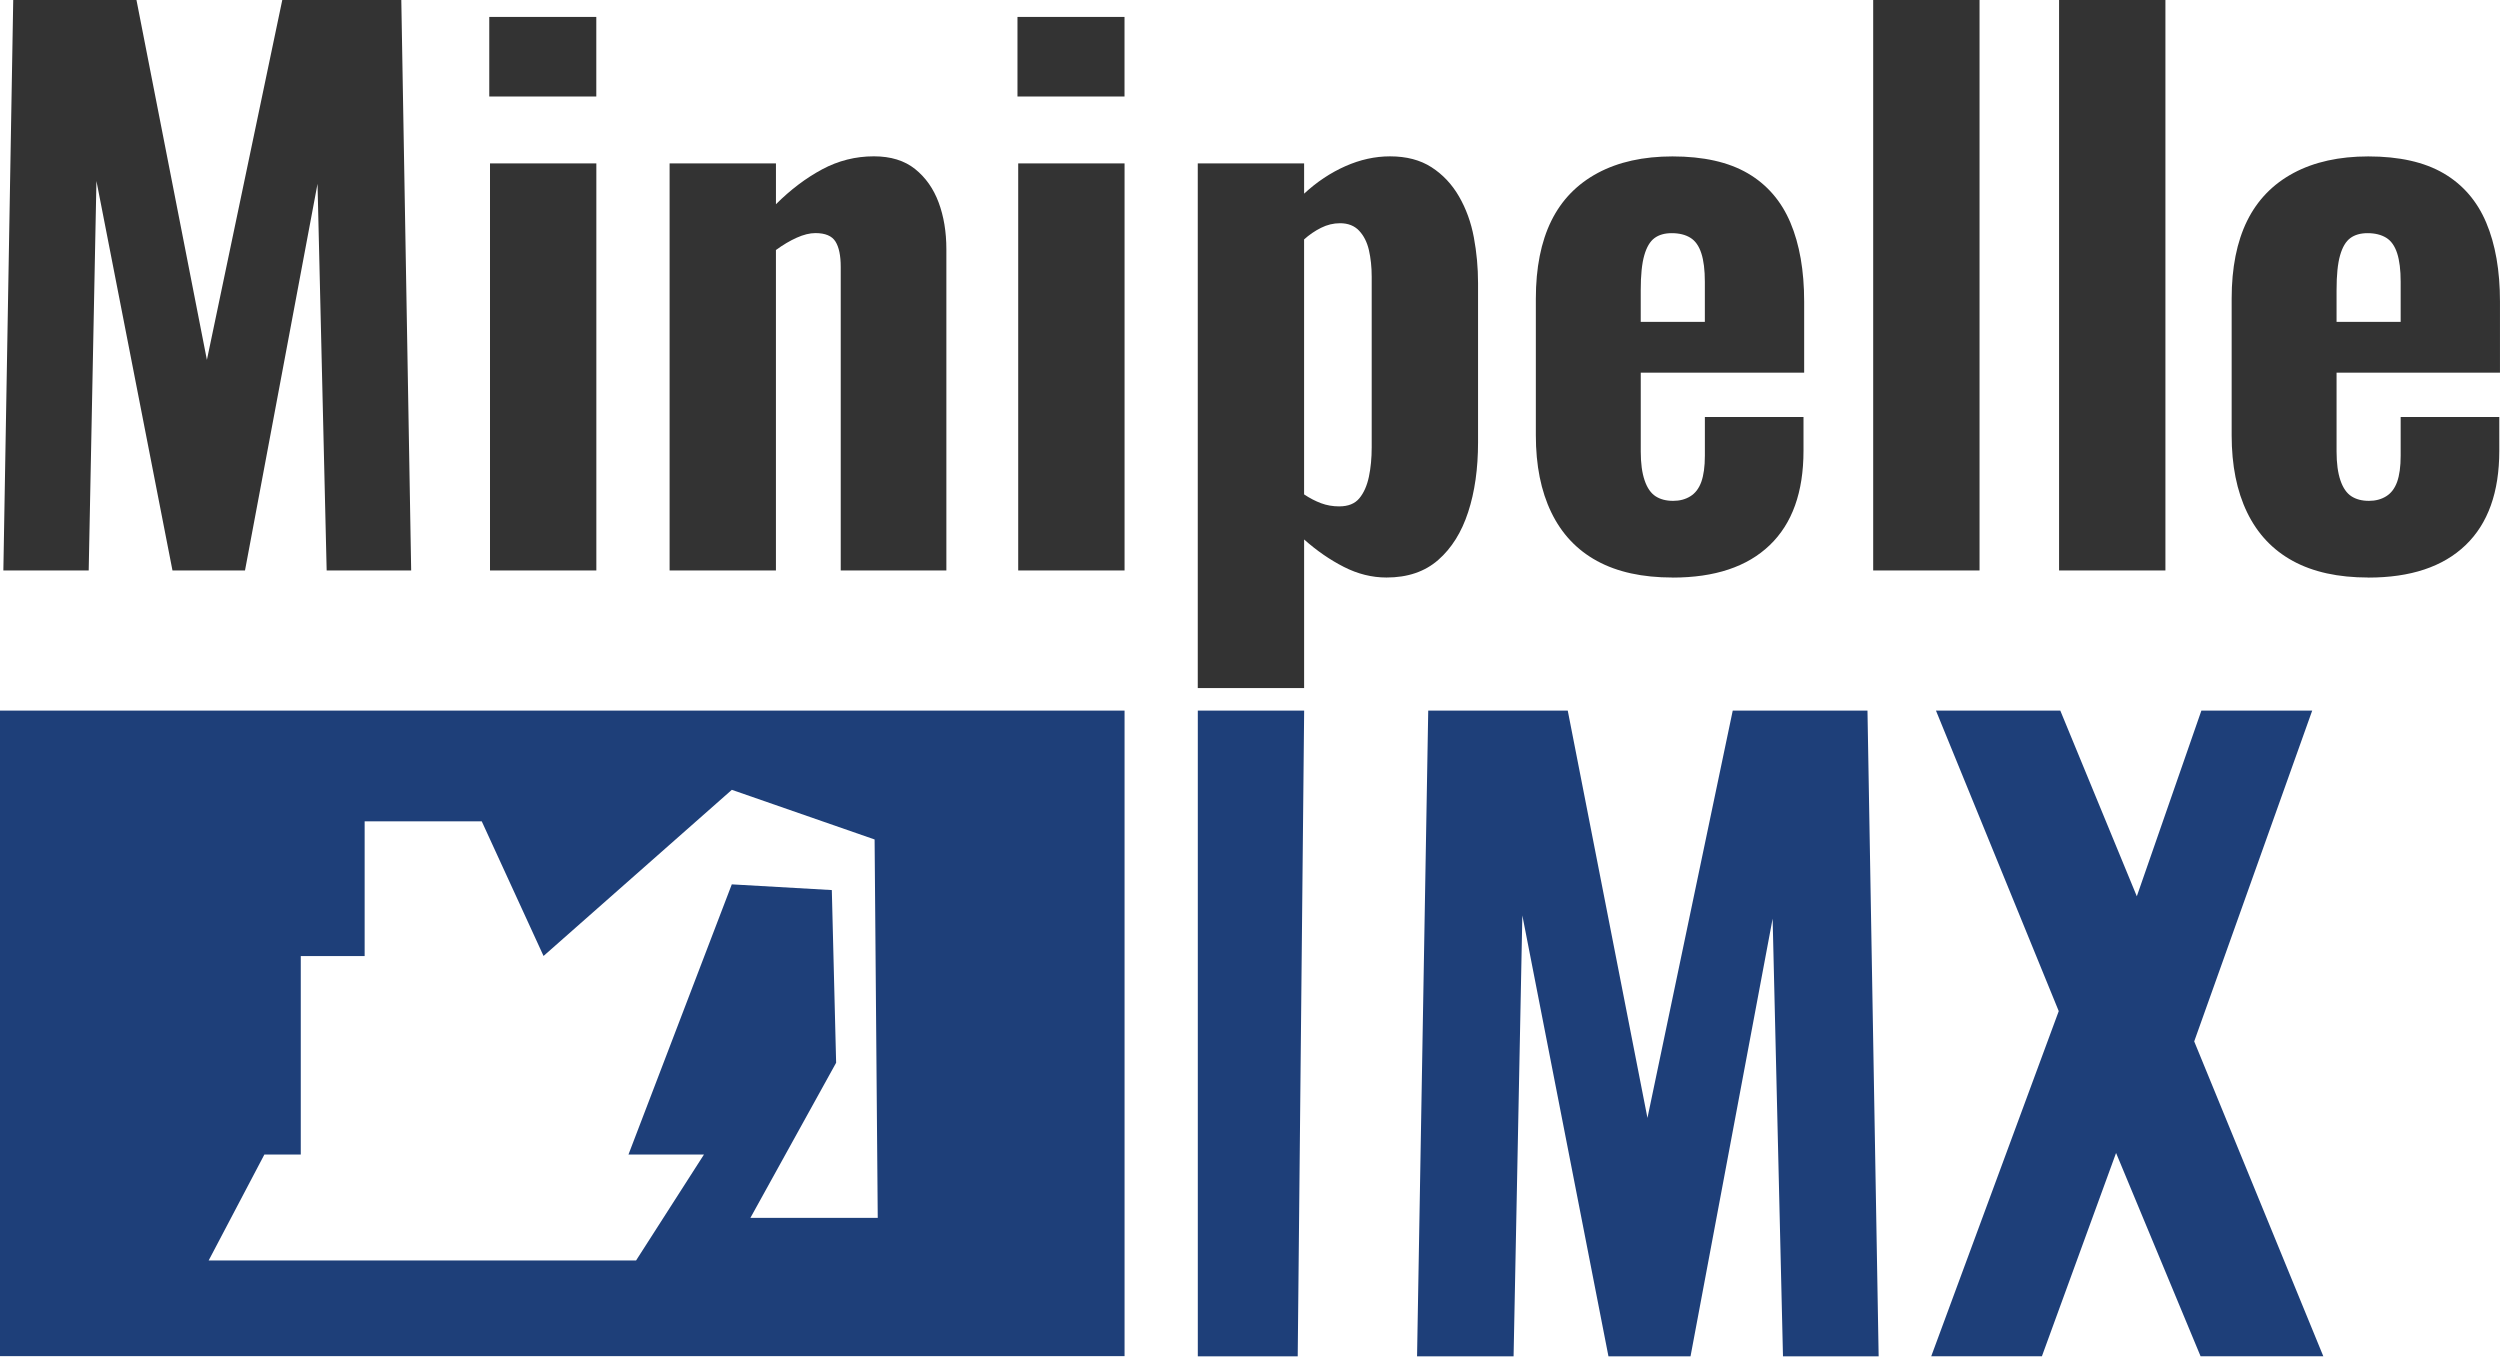
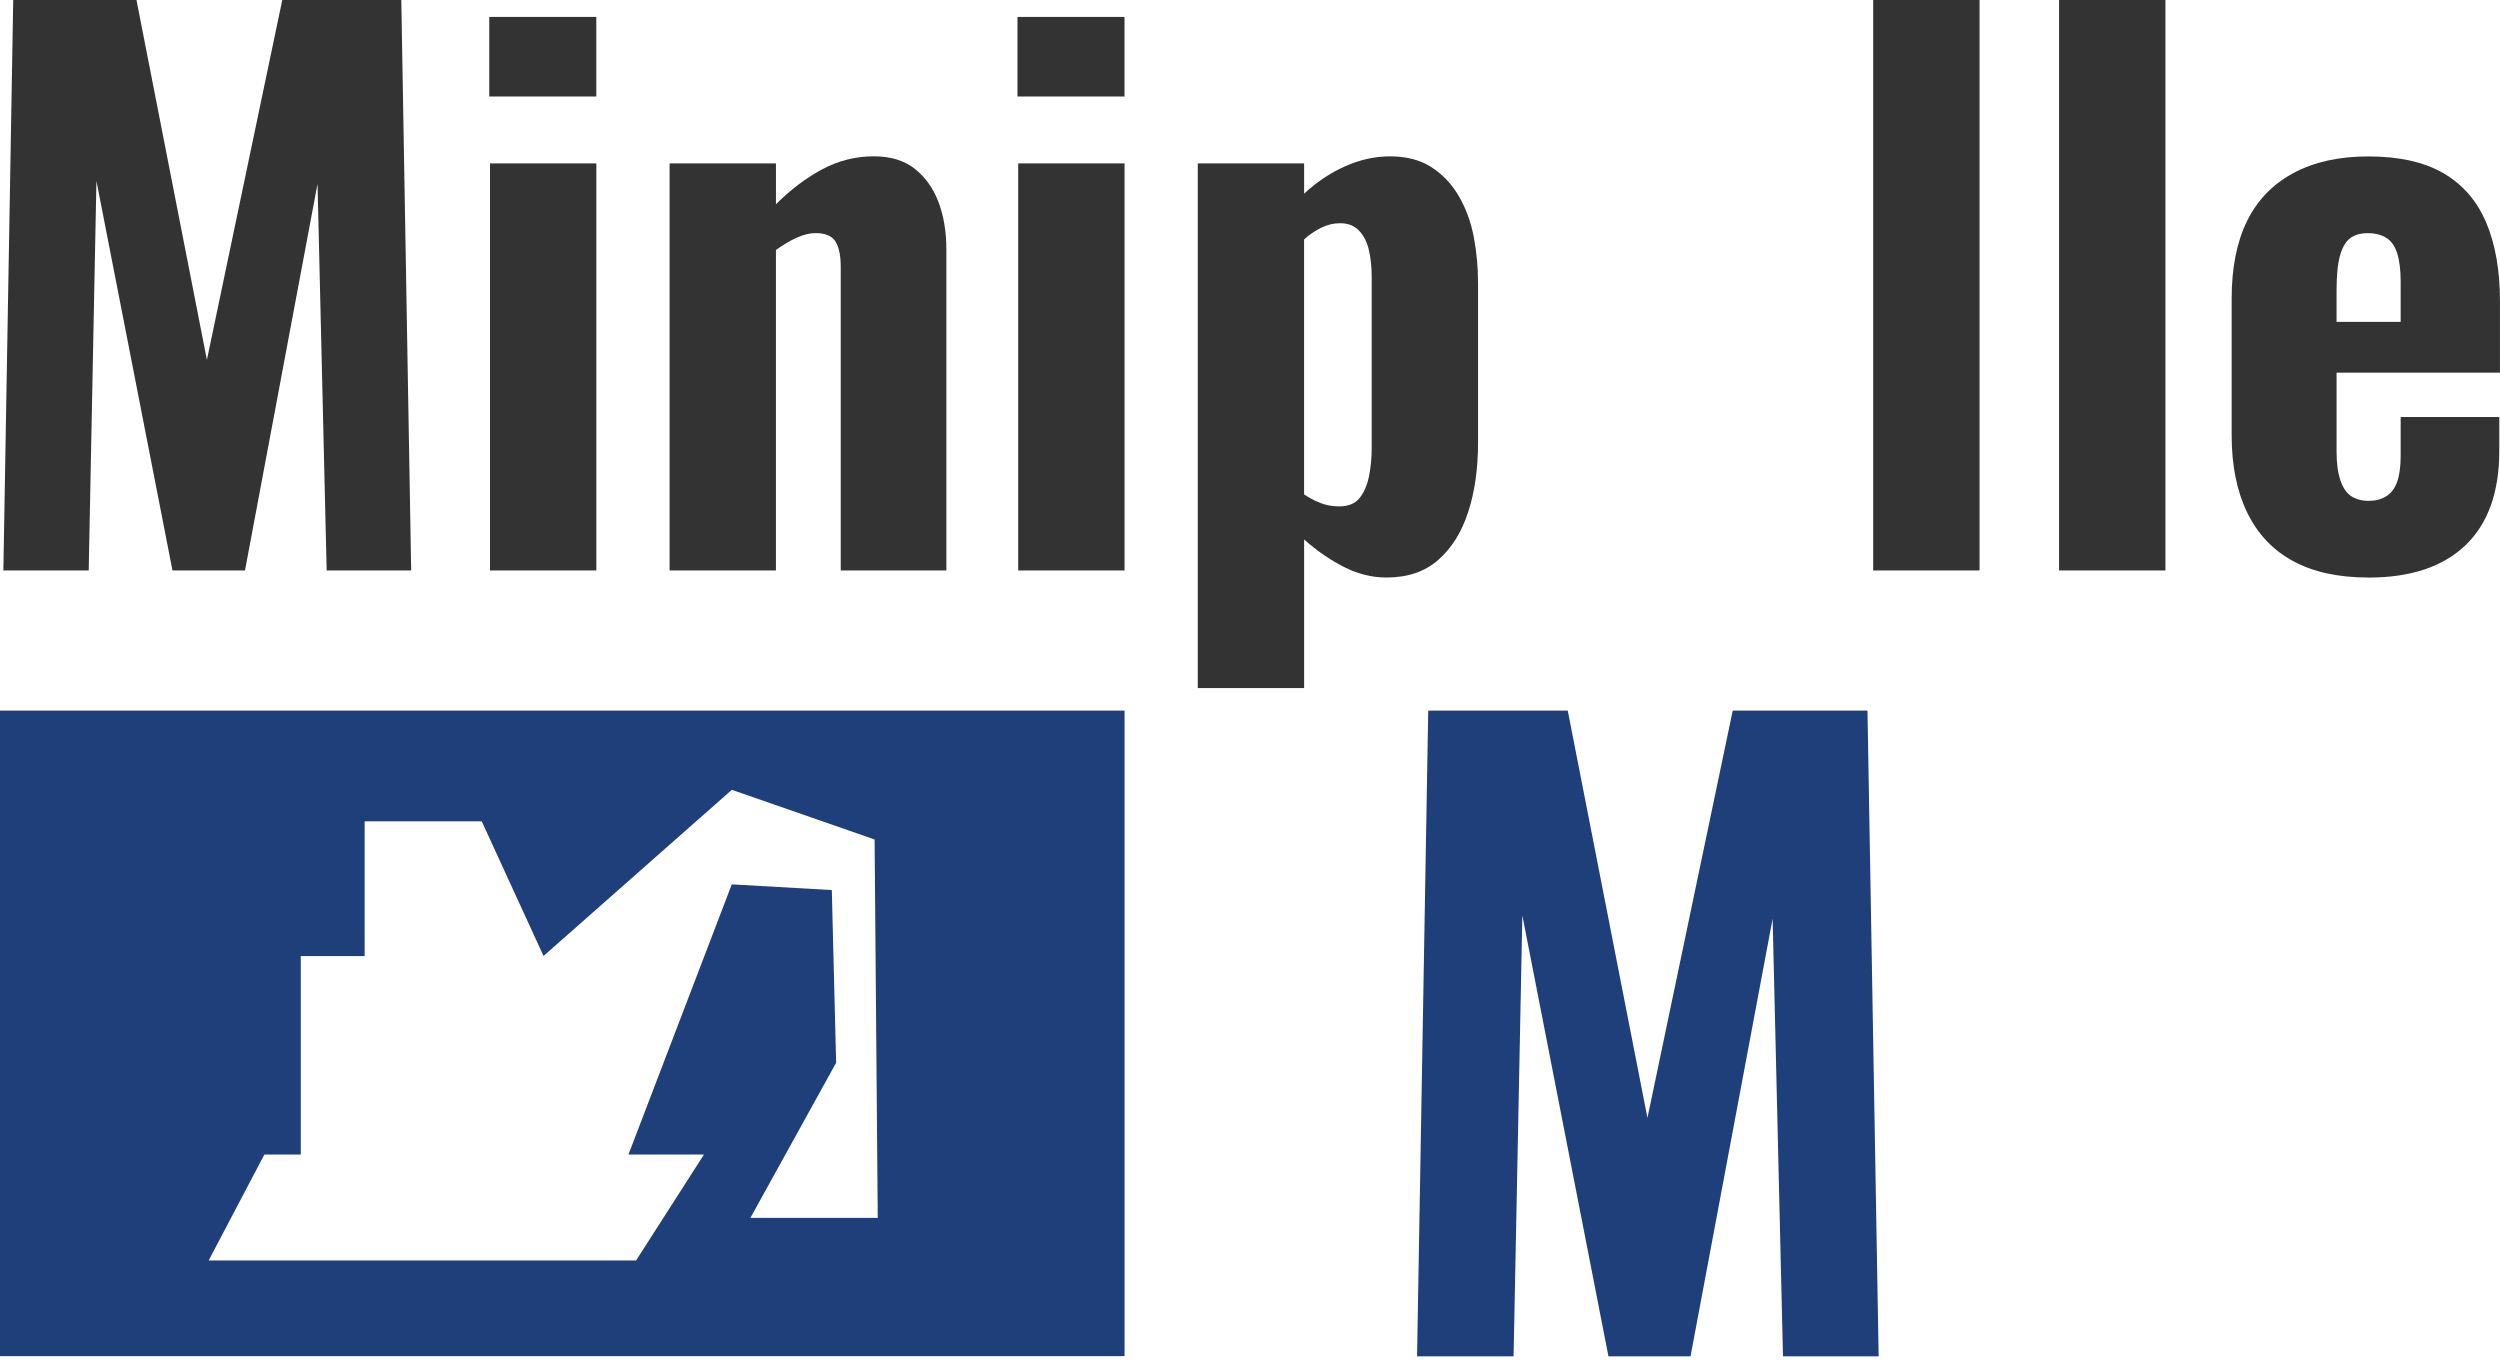
<svg xmlns="http://www.w3.org/2000/svg" fill="none" height="62" viewBox="0 0 113 62" width="113">
  <clipPath id="a">
    <path d="m0 0h113v61.305h-113z" />
  </clipPath>
  <g clip-path="url(#a)">
    <g fill="#333">
      <path d="m.152 25.785.446-25.785h5.57l3.184 16.267 3.407-16.267h5.38l.446 25.785h-3.82l-.413-17.477-3.278 17.477h-3.278l-3.437-17.604-.35 17.604z" />
      <path d="m22.115 4.362v-3.597h4.838v3.597zm.033 21.423v-18.399h4.807v18.399z" />
      <path d="m30.266 25.785v-18.399h4.807v1.846c.658-.658 1.353-1.182 2.085-1.576.732-.393 1.512-.59 2.34-.59.765 0 1.385.192 1.862.573.478.382.833.887 1.066 1.512.234.627.35 1.333.35 2.117v14.516h-4.775v-13.721c0-.509-.079-.892-.238-1.145-.16-.256-.461-.382-.907-.382-.256 0-.535.07-.844.208-.308.138-.621.323-.94.557v14.483z" />
      <path d="m45.99 4.362v-3.597h4.838v3.597zm.033 21.423v-18.399h4.807v18.399z" />
      <path d="m54.139 31.102v-23.716h4.807v1.368c.573-.531 1.193-.944 1.862-1.241.669-.297 1.342-.446 2.021-.446.743 0 1.368.164 1.879.494.509.33.922.769 1.241 1.322.319.553.542 1.167.669 1.846.127.68.19 1.368.19 2.069v7.194c0 1.189-.148 2.24-.446 3.151-.297.913-.747 1.635-1.353 2.166-.605.531-1.385.795-2.34.795-.658 0-1.3-.16-1.925-.479-.627-.319-1.226-.732-1.798-1.241v6.717zm6.398-8.214c.402 0 .706-.122.907-.367.201-.243.345-.568.43-.97.085-.402.127-.848.127-1.337v-7.703c0-.446-.044-.848-.127-1.211-.085-.361-.234-.653-.446-.876-.212-.223-.498-.334-.859-.334-.297 0-.584.07-.859.208-.275.138-.531.312-.765.524v11.525c.256.171.509.302.765.398.256.096.531.144.828.144z" />
-       <path d="m75.595 26.104c-1.359 0-2.493-.249-3.407-.747s-1.602-1.23-2.069-2.196c-.468-.966-.699-2.126-.699-3.485v-6.175c0-1.401.234-2.572.699-3.518.465-.944 1.167-1.665 2.102-2.166.933-.498 2.058-.747 3.374-.747 1.401 0 2.535.256 3.407.765.87.509 1.512 1.252 1.925 2.229.413.977.621 2.166.621 3.566v3.214h-7.386v3.566c0 .531.059.966.175 1.304.116.341.282.579.494.717.212.138.476.208.795.208.297 0 .557-.068.78-.208.223-.138.387-.356.494-.653.105-.297.16-.688.16-1.178v-1.75h4.458v1.527c0 1.868-.509 3.291-1.528 4.266-1.018.977-2.482 1.464-4.392 1.464zm-1.433-11.555h2.897v-1.814c0-.531-.052-.959-.16-1.289-.107-.328-.271-.562-.494-.699-.223-.138-.505-.208-.843-.208-.319 0-.579.074-.78.223-.201.149-.356.409-.461.78-.107.371-.16.896-.16 1.575v1.433z" />
      <path d="m84.668 25.785v-25.785h4.807v25.785z" />
      <path d="m93.07 25.785v-25.785h4.807v25.785z" />
      <path d="m107.046 26.104c-1.359 0-2.493-.249-3.406-.747-.914-.498-1.602-1.23-2.07-2.196-.467-.966-.699-2.126-.699-3.485v-6.175c0-1.401.234-2.572.699-3.518.466-.944 1.167-1.665 2.102-2.166.934-.498 2.059-.747 3.374-.747 1.401 0 2.535.256 3.407.765.87.509 1.512 1.252 1.925 2.229.413.977.621 2.166.621 3.566v3.214h-7.386v3.566c0 .531.059.966.175 1.304.116.341.282.579.494.717.212.138.476.208.795.208.297 0 .557-.068.78-.208.223-.138.387-.356.494-.653.105-.297.159-.688.159-1.178v-1.75h4.458v1.527c0 1.868-.509 3.291-1.527 4.266-1.018.977-2.483 1.464-4.392 1.464zm-1.433-11.555h2.897v-1.814c0-.531-.052-.959-.159-1.289-.107-.328-.271-.562-.494-.699s-.505-.208-.843-.208c-.319 0-.579.074-.78.223-.202.149-.357.409-.462.78-.107.371-.159.896-.159 1.575v1.433z" />
    </g>
-     <path d="m54.141 61.305v-29.187h4.807l-.291 29.187z" fill="#1e3f79" />
    <path d="m64.051 61.305.505-29.187h6.306l3.603 18.412 3.855-18.412h6.09l.505 29.187h-4.324l-.468-19.782-3.711 19.782h-3.71l-3.892-19.927-.396 19.927h-4.359z" fill="#1e3f79" />
-     <path d="m87.291 61.305 5.764-15.602-5.55-13.585h5.62l3.459 8.395 2.919-8.395h5.009l-5.334 14.953 5.836 14.232h-5.548l-3.82-9.189-3.352 9.189h-5.008z" fill="#1e3f79" />
    <path d="m0 32.118v29.179h50.83v-29.179zm33.916 22.933 3.877-7.014-.195-7.806-4.521-.258-4.67 12.211h3.413l-3.07 4.79h-19.319l2.519-4.79h1.645v-8.97h2.887v-6.09h5.293l2.793 6.086 8.511-7.51 6.453 2.244.142 17.105h-5.756z" fill="#1e3f79" />
  </g>
</svg>